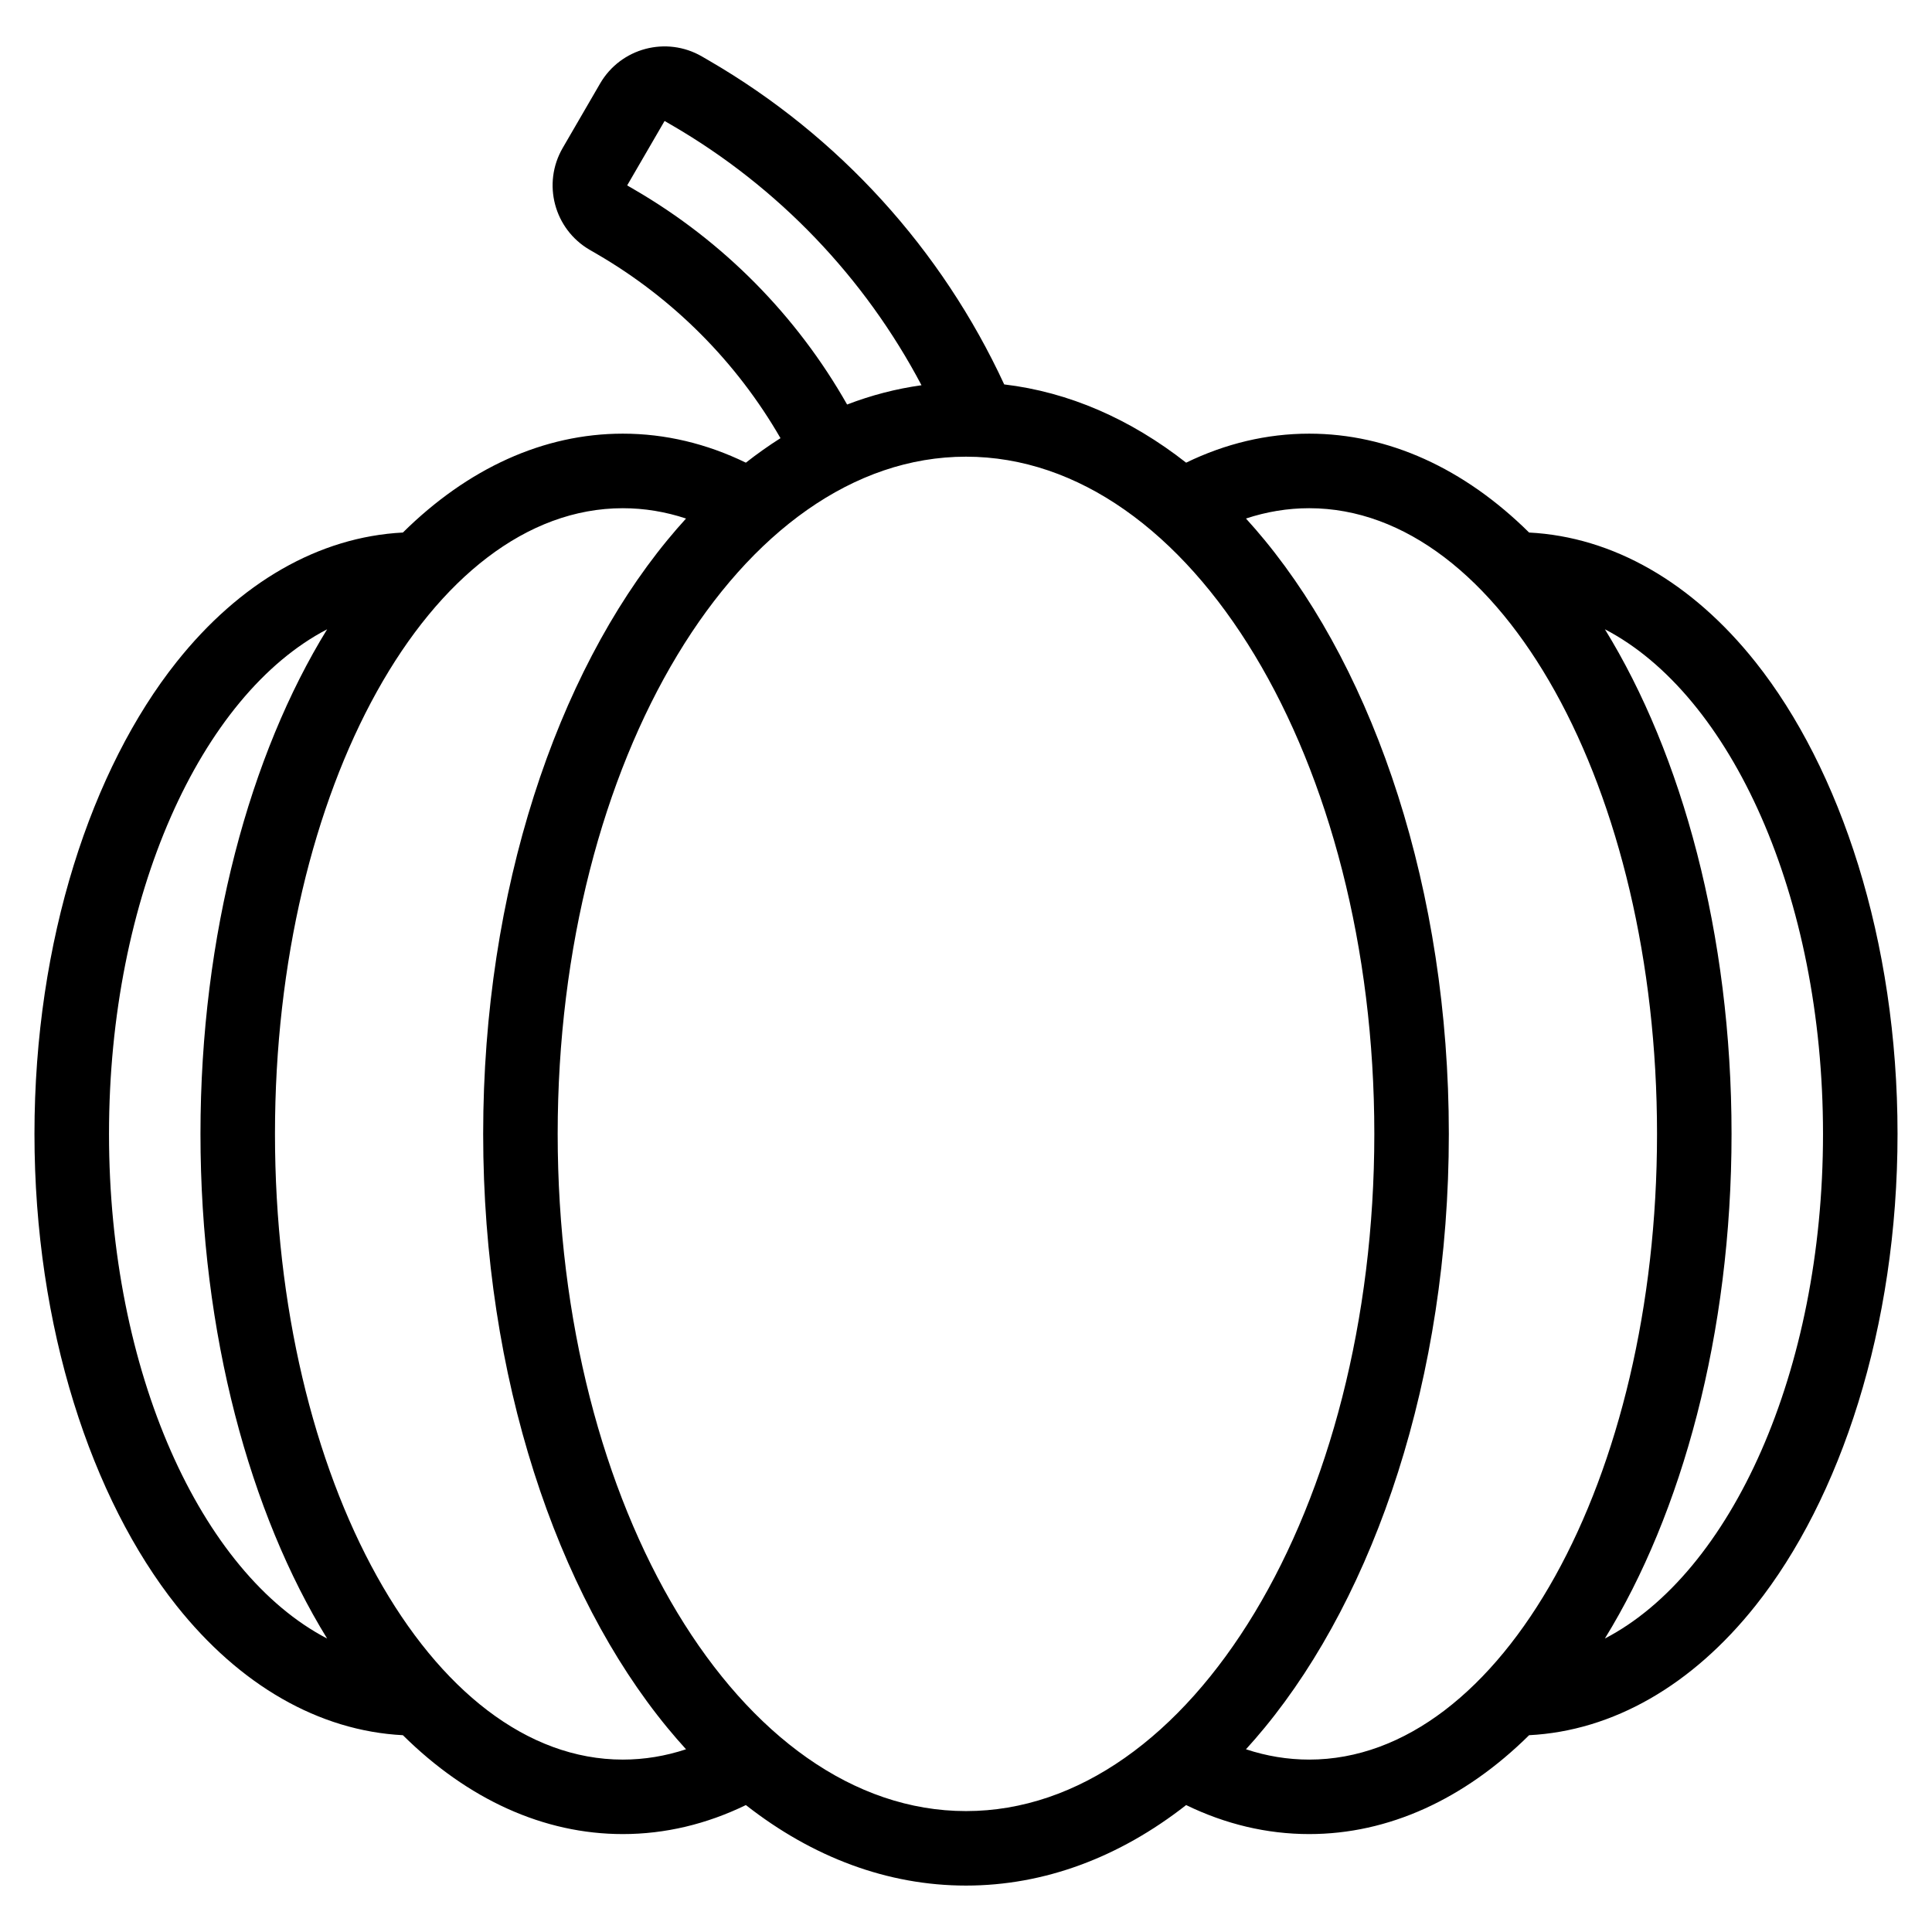
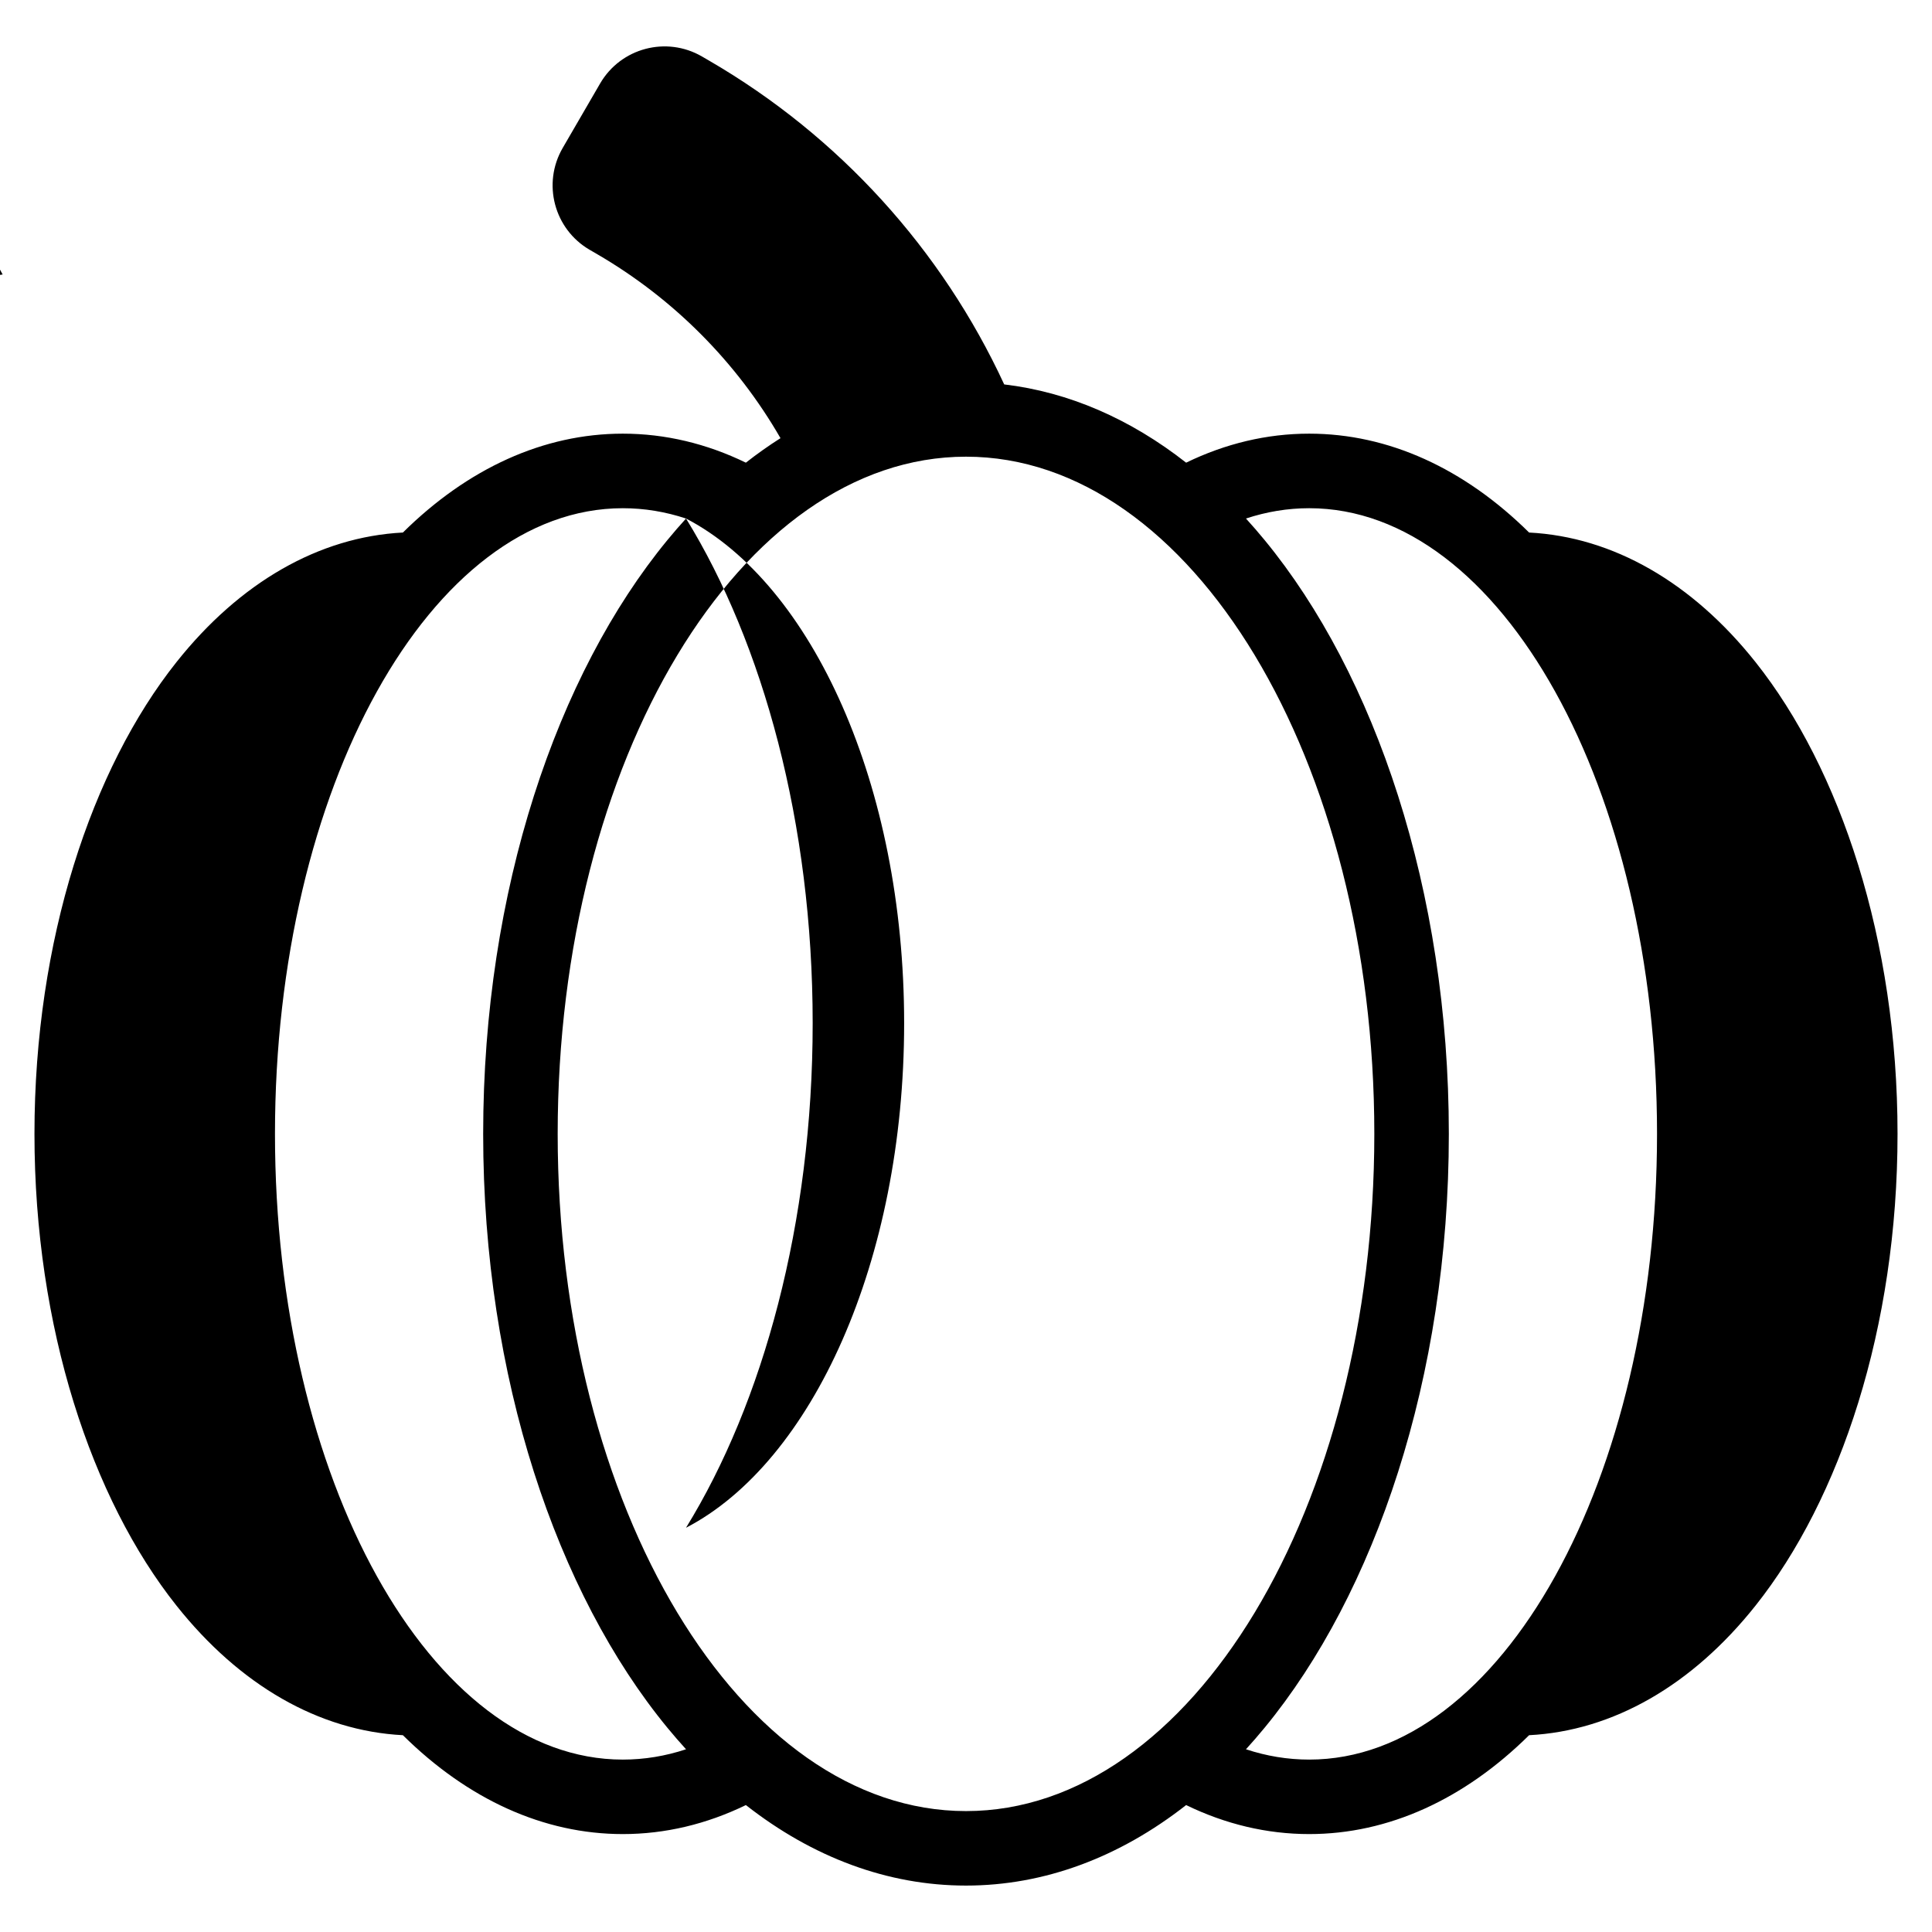
<svg xmlns="http://www.w3.org/2000/svg" fill="#000000" width="800px" height="800px" version="1.1" viewBox="144 144 512 512">
-   <path d="m350.84 260.12c-11.578-20.078-28.289-36.98-48.68-48.82-1.203-0.699-1.879-1.09-1.879-1.09-9.43-5.477-12.637-17.562-7.16-27l9.914-17.078c5.477-9.43 17.562-12.637 27-7.16 0 0 0.672 0.387 1.875 1.09 34.496 20.031 61.688 50.098 78.215 85.812 17.105 2.023 33.434 9.152 48.211 20.738 10.418-5.059 21.391-7.688 32.617-7.688 20.965 0 41.055 9.176 58.277 26.203 22.258 1.152 43.223 13.227 60.004 34.34 22.449 28.242 37.633 73.641 37.633 125.02s-15.184 96.781-37.633 125.02c-16.781 21.113-37.746 33.188-60.004 34.34-17.219 17.027-37.312 26.203-58.277 26.203-11.227 0-22.203-2.629-32.617-7.688-17.664 13.844-37.559 21.336-58.336 21.336s-40.672-7.492-58.336-21.336c-10.418 5.059-21.391 7.688-32.617 7.688-20.965 0-41.055-9.176-58.277-26.203-22.258-1.152-43.223-13.227-60.004-34.34-22.449-28.242-37.633-73.648-37.633-125.02 0-51.379 15.184-96.777 37.633-125.02 16.781-21.113 37.746-33.188 60.004-34.34 17.219-17.027 37.312-26.203 58.277-26.203 11.227 0 22.199 2.629 32.617 7.688 2.996-2.348 6.055-4.516 9.176-6.492zm49.16 4.906c59.723 0 108.21 80.414 108.21 179.46 0 99.051-48.488 179.47-108.21 179.47-59.723 0-108.21-80.418-108.21-179.47s48.488-179.46 108.21-179.46zm74.195 342.55c5.43 1.797 11.035 2.734 16.758 2.734 50.875 0 92.176-74.297 92.176-165.82 0-91.516-41.301-165.81-92.176-165.81-5.723 0-11.32 0.938-16.758 2.734 1.676 1.844 3.332 3.75 4.949 5.719 29.227 35.539 48.812 92.711 48.812 157.36 0 64.652-19.59 121.83-48.812 157.36-1.617 1.969-3.269 3.875-4.949 5.719zm-148.39-326.16c-5.43-1.797-11.035-2.734-16.758-2.734-50.875 0-92.176 74.297-92.176 165.81 0 91.523 41.301 165.82 92.176 165.82 5.723 0 11.32-0.938 16.758-2.734-1.676-1.844-3.332-3.75-4.949-5.719-29.227-35.539-48.812-92.711-48.812-157.36 0-64.648 19.59-121.82 48.812-157.36 1.617-1.969 3.269-3.875 4.949-5.719zm243.51 29.352c20.363 33.055 33.562 80.672 33.562 133.73 0 53.062-13.199 100.68-33.57 133.73 33.438-17.375 57.809-70.711 57.809-133.73 0-63.016-24.371-116.34-57.801-133.73zm-338.62 0c-33.438 17.383-57.809 70.711-57.809 133.73s24.363 116.34 57.801 133.73c-20.363-33.055-33.562-80.672-33.562-133.73 0-53.055 13.199-100.67 33.57-133.73zm157.51-64.676c-15.043-28.512-37.883-52.504-66.207-68.945-1.203-0.699-1.879-1.09-1.879-1.09l-9.914 17.078s0.672 0.387 1.875 1.09c23.723 13.773 43.102 33.52 56.41 56.977 6.418-2.465 13.004-4.18 19.715-5.109z" fill-rule="evenodd" />
+   <path d="m350.84 260.12c-11.578-20.078-28.289-36.98-48.68-48.82-1.203-0.699-1.879-1.09-1.879-1.09-9.43-5.477-12.637-17.562-7.16-27l9.914-17.078c5.477-9.43 17.562-12.637 27-7.16 0 0 0.672 0.387 1.875 1.09 34.496 20.031 61.688 50.098 78.215 85.812 17.105 2.023 33.434 9.152 48.211 20.738 10.418-5.059 21.391-7.688 32.617-7.688 20.965 0 41.055 9.176 58.277 26.203 22.258 1.152 43.223 13.227 60.004 34.34 22.449 28.242 37.633 73.641 37.633 125.02s-15.184 96.781-37.633 125.02c-16.781 21.113-37.746 33.188-60.004 34.34-17.219 17.027-37.312 26.203-58.277 26.203-11.227 0-22.203-2.629-32.617-7.688-17.664 13.844-37.559 21.336-58.336 21.336s-40.672-7.492-58.336-21.336c-10.418 5.059-21.391 7.688-32.617 7.688-20.965 0-41.055-9.176-58.277-26.203-22.258-1.152-43.223-13.227-60.004-34.34-22.449-28.242-37.633-73.648-37.633-125.02 0-51.379 15.184-96.777 37.633-125.02 16.781-21.113 37.746-33.188 60.004-34.34 17.219-17.027 37.312-26.203 58.277-26.203 11.227 0 22.199 2.629 32.617 7.688 2.996-2.348 6.055-4.516 9.176-6.492zm49.16 4.906c59.723 0 108.21 80.414 108.21 179.46 0 99.051-48.488 179.47-108.21 179.47-59.723 0-108.21-80.418-108.21-179.47s48.488-179.46 108.21-179.46zm74.195 342.55c5.43 1.797 11.035 2.734 16.758 2.734 50.875 0 92.176-74.297 92.176-165.82 0-91.516-41.301-165.81-92.176-165.81-5.723 0-11.32 0.938-16.758 2.734 1.676 1.844 3.332 3.75 4.949 5.719 29.227 35.539 48.812 92.711 48.812 157.36 0 64.652-19.59 121.83-48.812 157.36-1.617 1.969-3.269 3.875-4.949 5.719zm-148.39-326.16c-5.43-1.797-11.035-2.734-16.758-2.734-50.875 0-92.176 74.297-92.176 165.81 0 91.523 41.301 165.82 92.176 165.82 5.723 0 11.32-0.938 16.758-2.734-1.676-1.844-3.332-3.75-4.949-5.719-29.227-35.539-48.812-92.711-48.812-157.36 0-64.648 19.59-121.82 48.812-157.36 1.617-1.969 3.269-3.875 4.949-5.719zc20.363 33.055 33.562 80.672 33.562 133.73 0 53.062-13.199 100.68-33.57 133.73 33.438-17.375 57.809-70.711 57.809-133.73 0-63.016-24.371-116.34-57.801-133.73zm-338.62 0c-33.438 17.383-57.809 70.711-57.809 133.73s24.363 116.34 57.801 133.73c-20.363-33.055-33.562-80.672-33.562-133.73 0-53.055 13.199-100.67 33.57-133.73zm157.51-64.676c-15.043-28.512-37.883-52.504-66.207-68.945-1.203-0.699-1.879-1.09-1.879-1.09l-9.914 17.078s0.672 0.387 1.875 1.09c23.723 13.773 43.102 33.52 56.41 56.977 6.418-2.465 13.004-4.18 19.715-5.109z" fill-rule="evenodd" />
</svg>